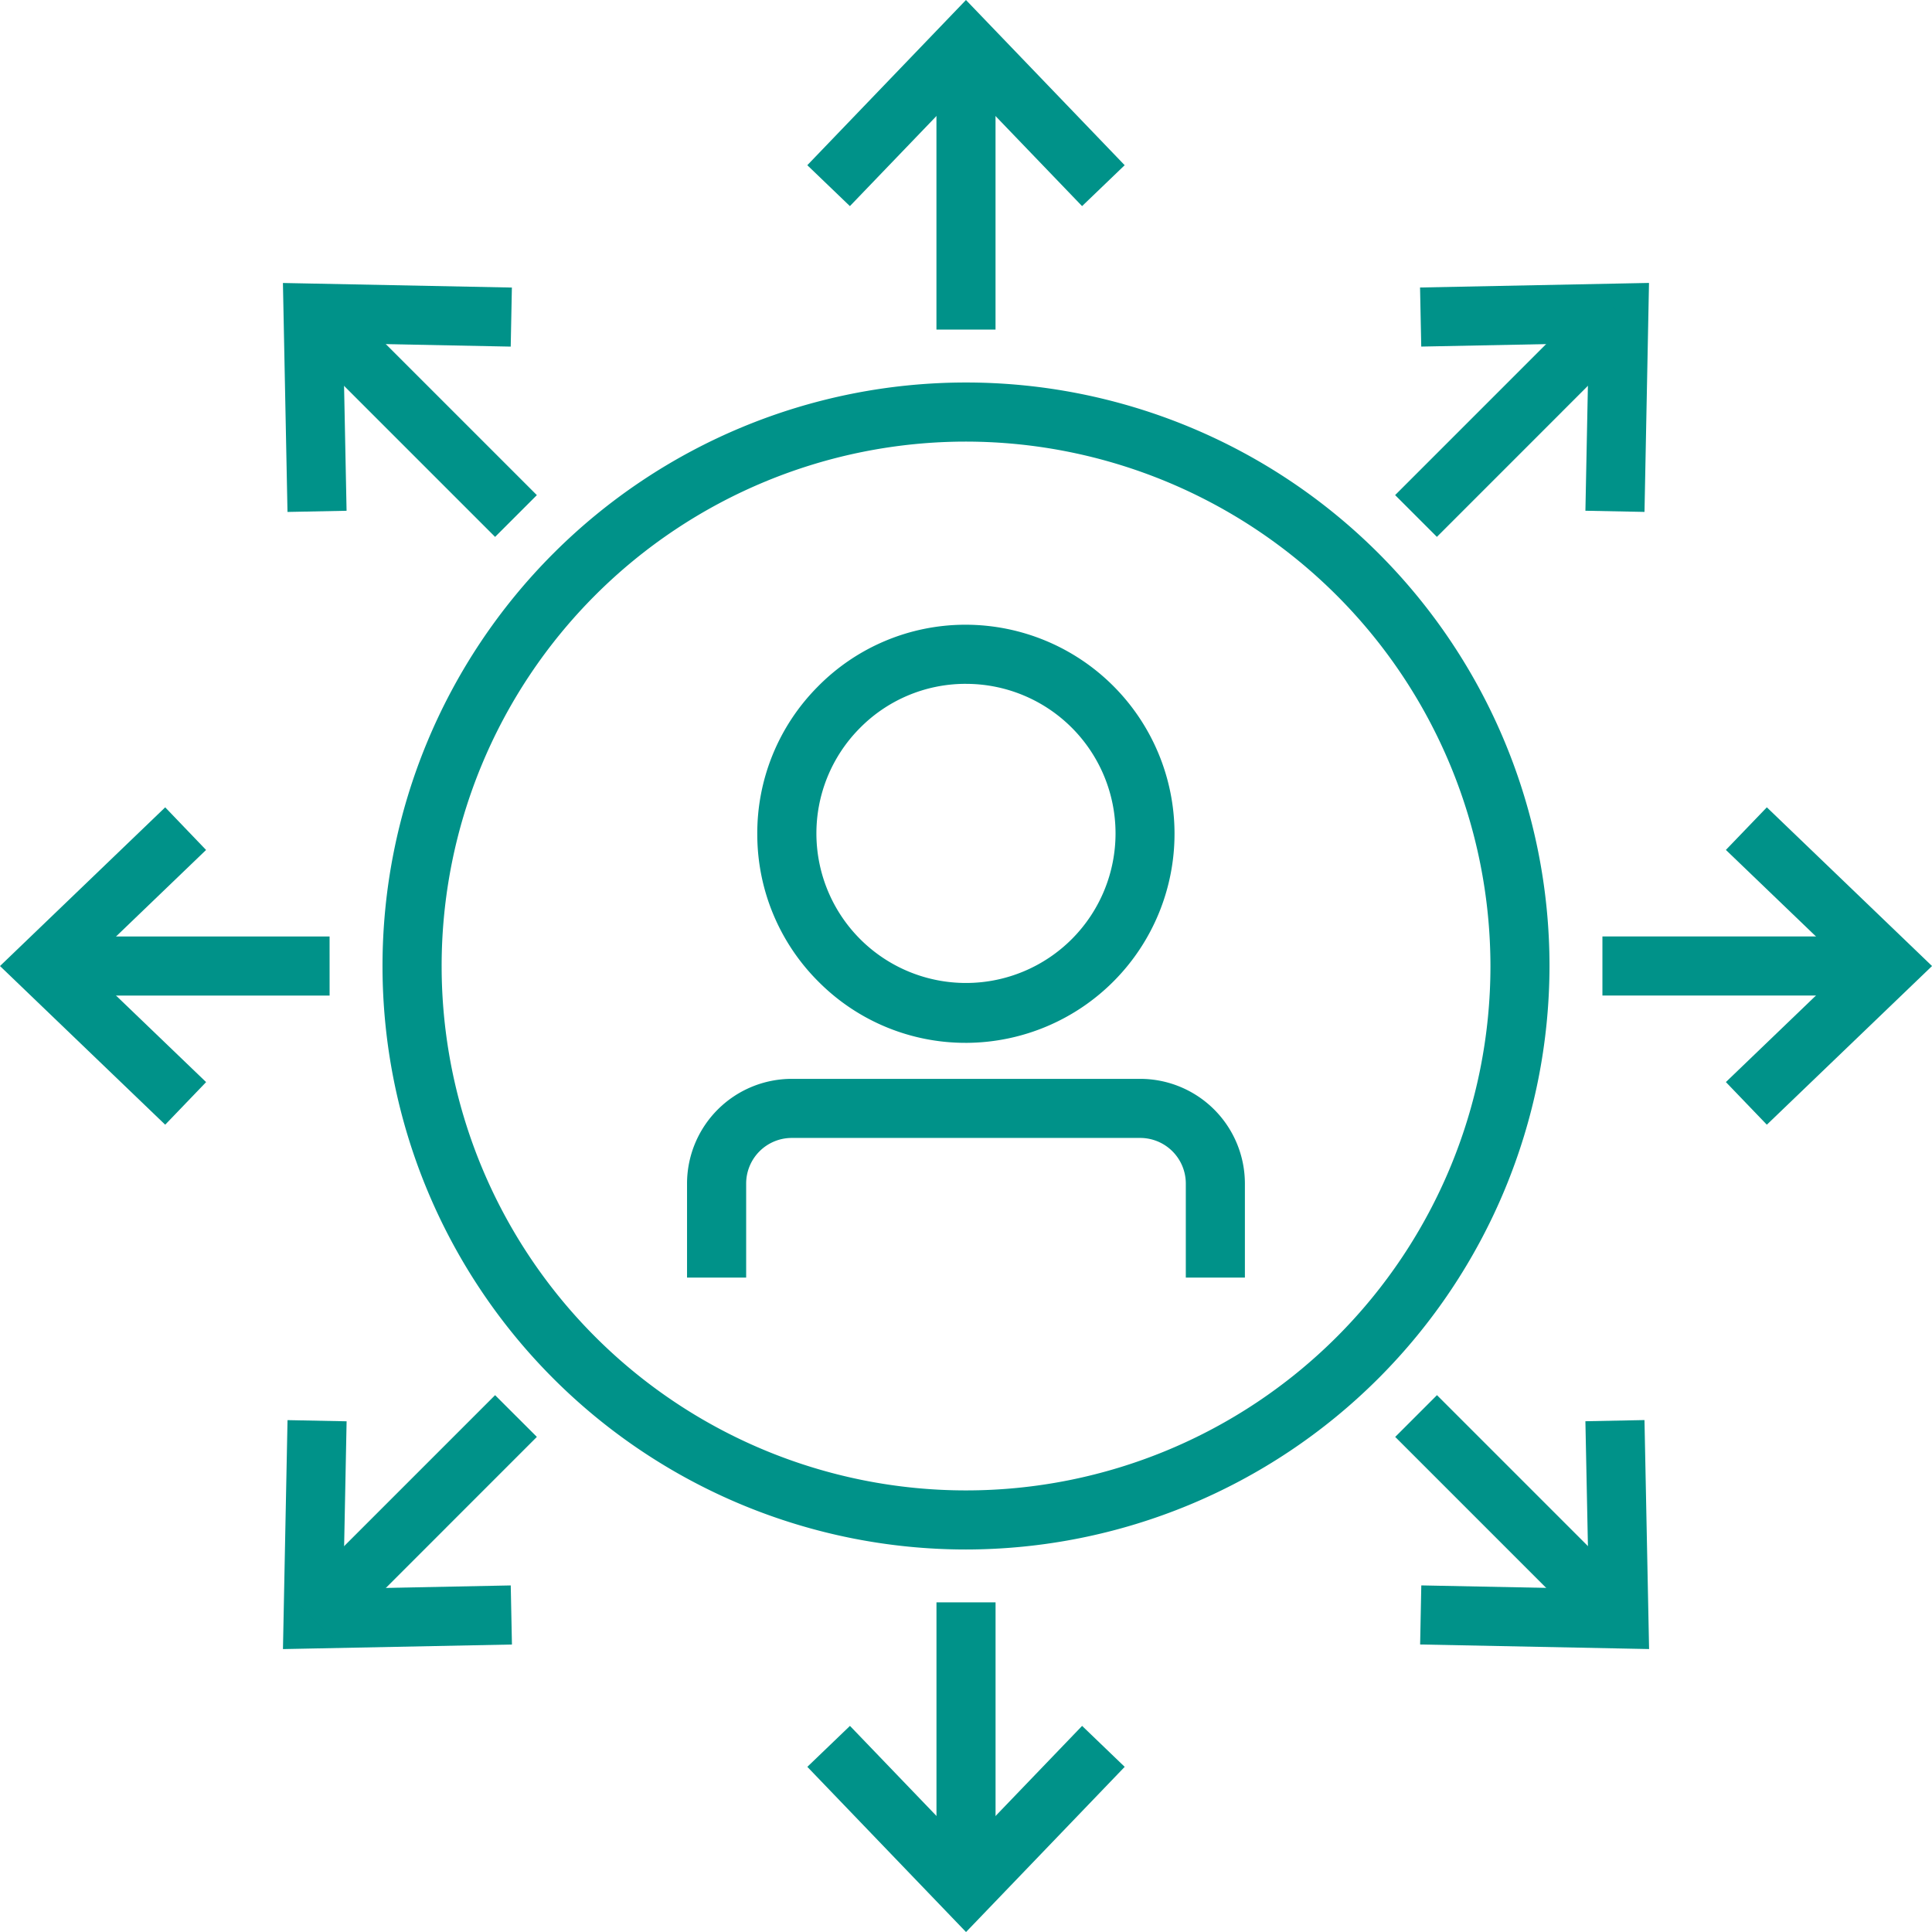
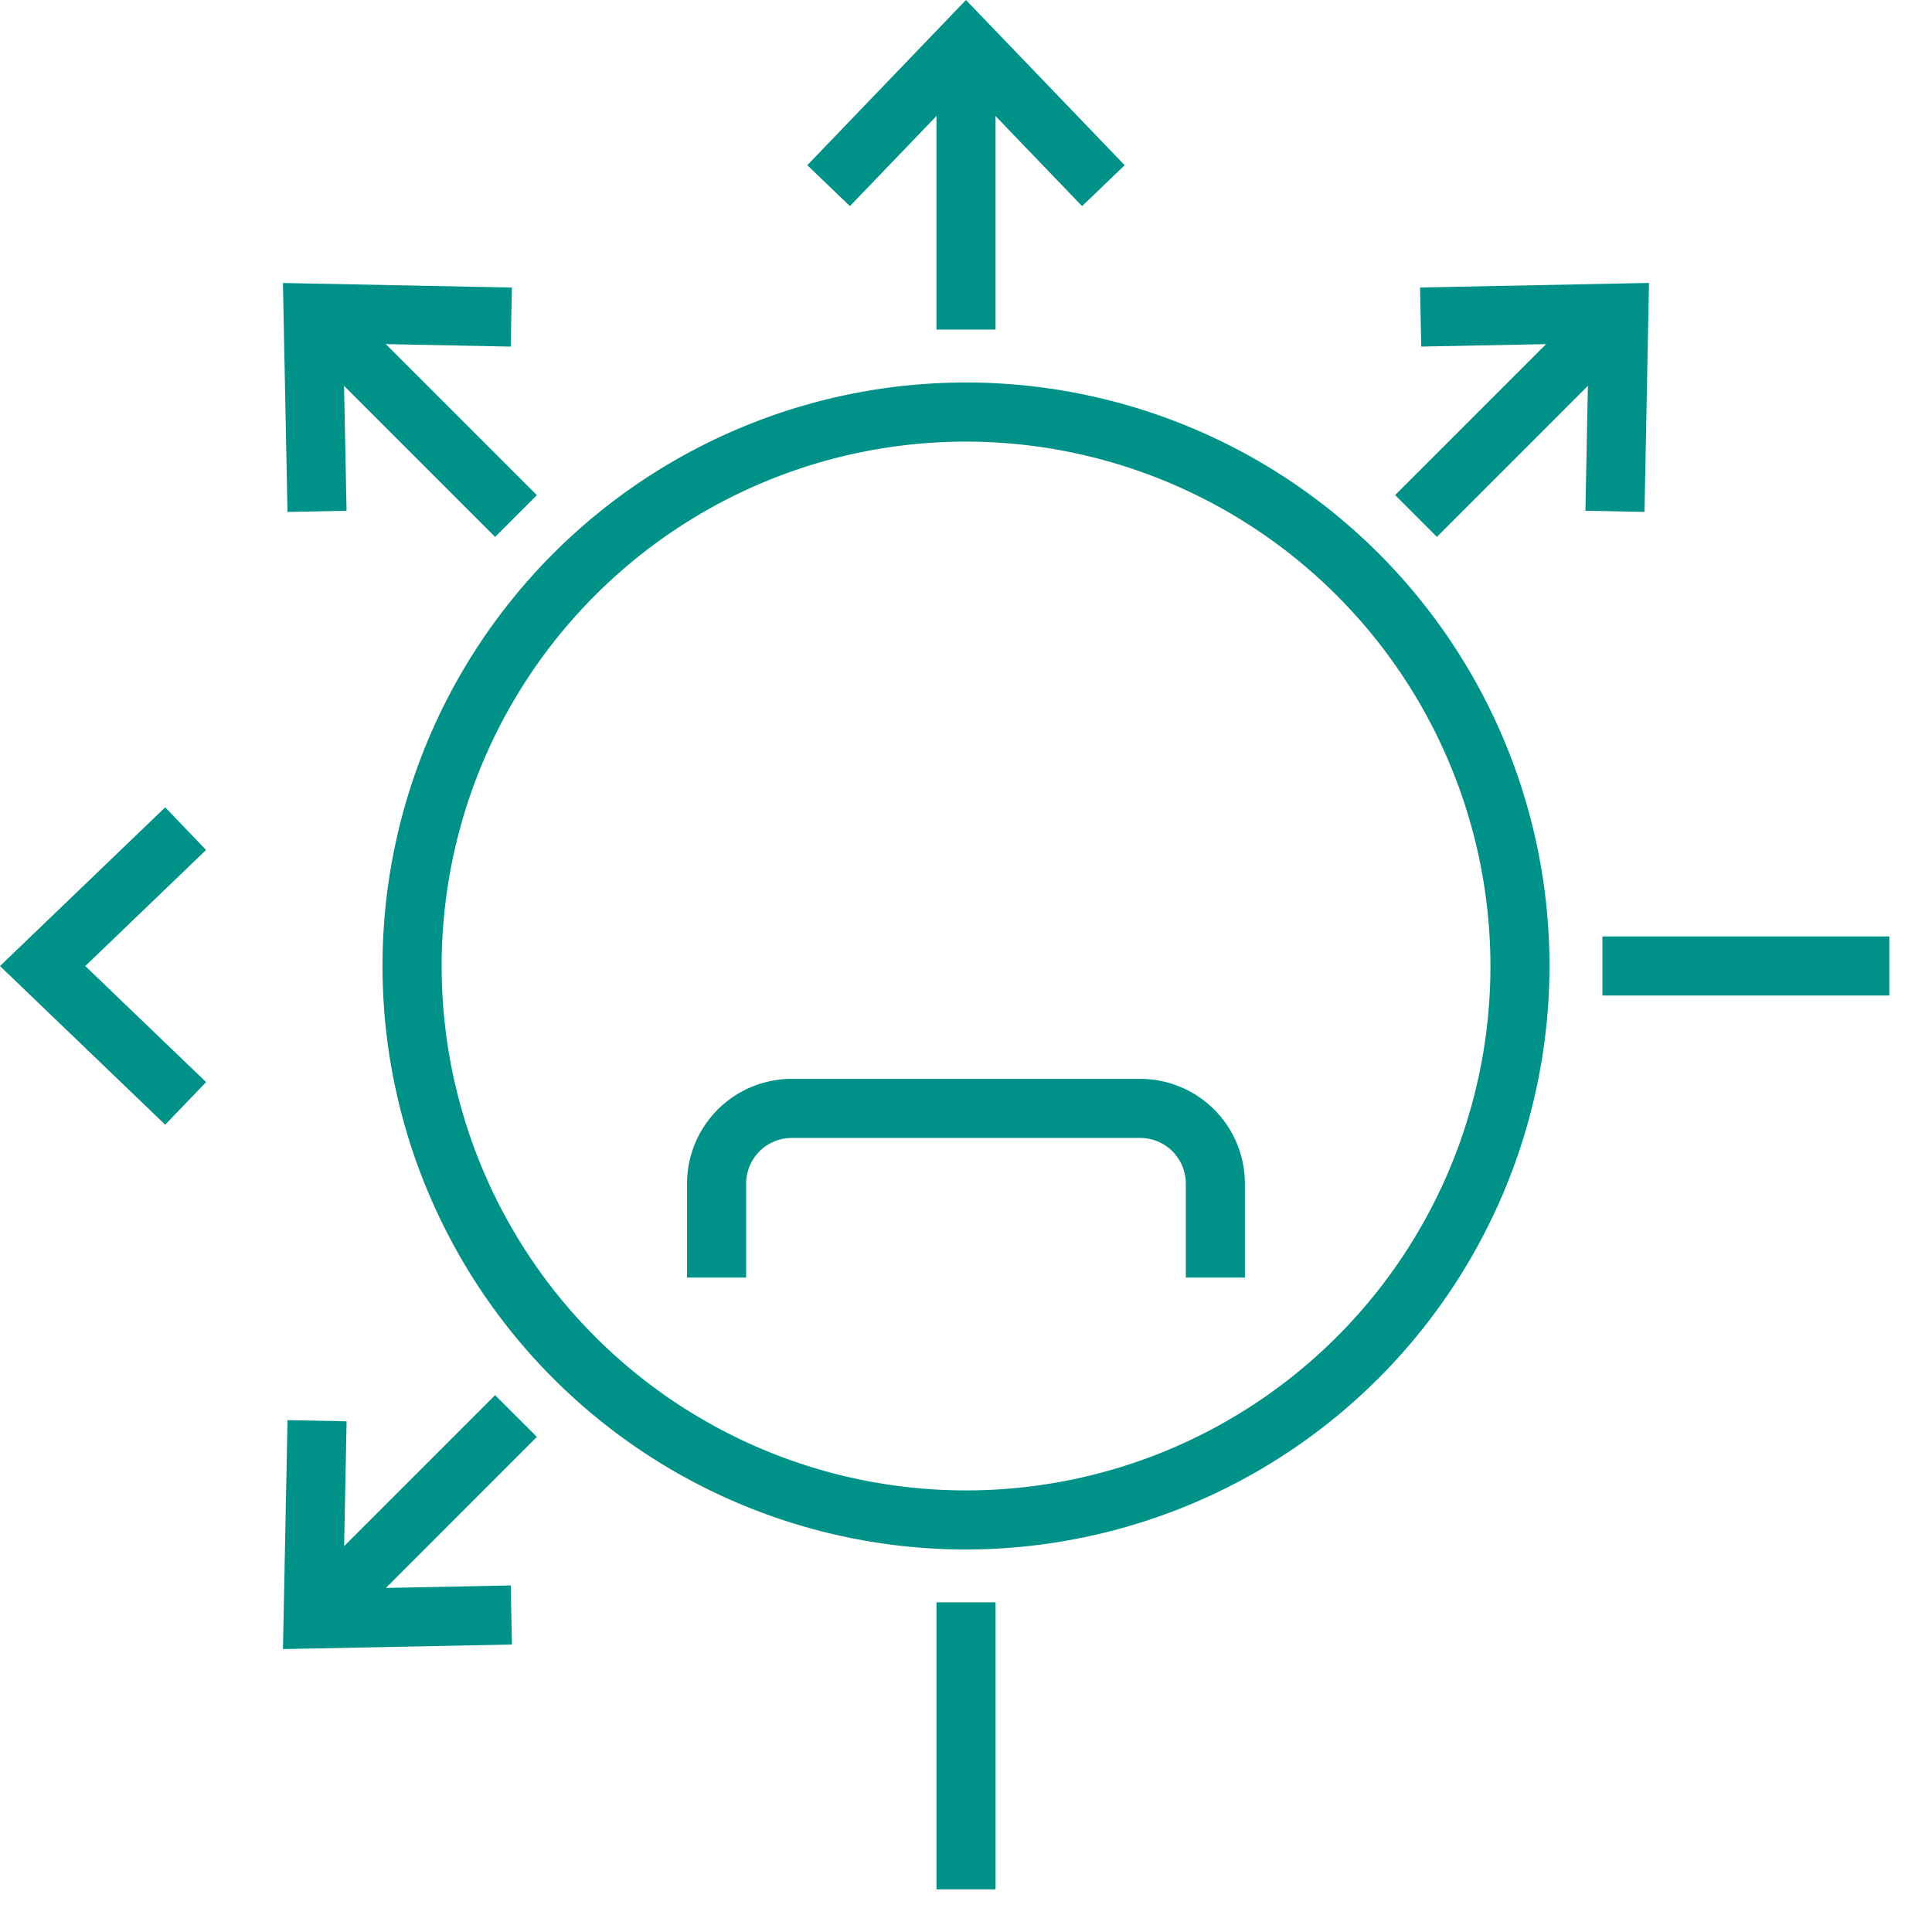
<svg xmlns="http://www.w3.org/2000/svg" width="199.989" height="199.989" viewBox="0 0 199.989 199.989">
  <defs>
    <clipPath id="a">
      <path d="M0,143.746H199.989V-56.243H0Z" transform="translate(0 56.243)" fill="#009289" />
    </clipPath>
  </defs>
  <g transform="translate(0 56.243)">
    <g transform="translate(0 -56.243)" clip-path="url(#a)">
      <g transform="translate(78.39 64.668)">
-         <path d="M15.524,31.109A21.437,21.437,0,0,1,.352,24.869,21.528,21.528,0,0,1-6.074,9.611,21.506,21.506,0,0,1,.153-5.729a21.444,21.444,0,0,1,15.233-6.443h.146a21.641,21.641,0,0,1,.142,43.281h-.149m0-37.162h-.1A15.359,15.359,0,0,0,4.508-1.437,15.443,15.443,0,0,0,.046,9.572,15.482,15.482,0,1,0,15.528-6.052" transform="translate(6.074 12.172)" fill="#009289" />
-       </g>
+         </g>
      <g transform="translate(71.118 111.677)">
        <path d="M41.506,14.785H35.39V5.05A4.723,4.723,0,0,0,30.672.331H-5.405A4.722,4.722,0,0,0-10.12,5.05v9.736h-6.12V5.05A10.847,10.847,0,0,1-5.405-5.785H30.672A10.847,10.847,0,0,1,41.506,5.05Z" transform="translate(16.24 5.785)" fill="#009289" />
      </g>
    </g>
    <g transform="translate(83.567 -56.242)">
      <path d="M11.805,0-4.619,17.1-.21,21.335,11.805,8.829,23.824,21.335,28.233,17.1Z" transform="translate(4.619)" fill="#009289" />
    </g>
    <path d="M33.377-25.3H27.261V-55h6.116Z" transform="translate(69.674 3.174)" fill="#009289" />
    <g transform="translate(29.287 -26.953)">
      <path d="M.34,17.037l-.473-23.7,23.7.473L23.446-.077,6.107-.422l.348,17.338Z" transform="translate(0.133 6.666)" fill="#009289" />
    </g>
    <g transform="translate(30.247 -25.994)">
      <path d="M15.095,18.205l-21-21,4.324-4.324,21,21Z" transform="translate(5.906 7.123)" fill="#009289" />
    </g>
    <g transform="translate(0 27.327)">
      <path d="M0,11.808,17.1,28.232l4.235-4.409L8.829,11.808,21.331-.207,17.1-4.62Z" transform="translate(0 4.62)" fill="#009289" />
    </g>
-     <path d="M30.944-22.865H1.242v-6.116h29.7Z" transform="translate(3.174 69.676)" fill="#009289" />
    <g transform="translate(29.29 90.757)">
      <path d="M0,17.037l.473-23.7,6.116.121L6.244,10.793l17.335-.345.124,6.116Z" transform="translate(0 6.666)" fill="#009289" />
    </g>
    <g transform="translate(30.249 88.173)">
      <path d="M3.108,18.205l-4.324-4.324,21-21L24.108-2.8Z" transform="translate(1.216 7.123)" fill="#009289" />
    </g>
    <g transform="translate(83.57 122.411)">
-       <path d="M11.808,8.989-.207-3.517-4.62.722l16.428,17.1L28.232.722,23.823-3.517Z" transform="translate(4.62 3.517)" fill="#009289" />
-     </g>
+       </g>
    <path d="M33.378,20.107H27.262V-9.6h6.116Z" transform="translate(69.676 119.223)" fill="#009289" />
    <g transform="translate(147 90.754)">
-       <path d="M17.037,17.037l-23.7-.473.121-6.116,17.338.345L10.445-6.545l6.116-.121Z" transform="translate(6.666 6.666)" fill="#009289" />
-     </g>
+       </g>
    <g transform="translate(144.415 88.17)">
-       <path d="M15.1,18.205l-21-21,4.324-4.324,21,21Z" transform="translate(5.907 7.123)" fill="#009289" />
+       <path d="M15.1,18.205Z" transform="translate(5.907 7.123)" fill="#009289" />
    </g>
    <g transform="translate(178.653 27.326)">
-       <path d="M0,3.169,12.506,15.184,0,27.2l4.239,4.413,17.1-16.424L4.239-1.24Z" transform="translate(0 1.24)" fill="#009289" />
-     </g>
+       </g>
    <path d="M76.35-22.866h-29.7v-6.116h29.7Z" transform="translate(119.223 69.674)" fill="#009289" />
    <g transform="translate(146.995 -26.956)">
      <path d="M16.7,17.037l-6.116-.121L10.93-.422-6.409-.077l-.124-6.116,23.7-.473Z" transform="translate(6.533 6.666)" fill="#009289" />
    </g>
    <g transform="translate(144.414 -25.997)">
      <path d="M3.108,18.205l-4.324-4.324,21-21L24.108-2.8Z" transform="translate(1.216 7.123)" fill="#009289" />
    </g>
    <g transform="translate(0 -56.243)" clip-path="url(#a)">
      <g transform="translate(39.596 39.596)">
        <path d="M43.413,86.826a60.4,60.4,0,1,1,60.4-60.4,60.468,60.468,0,0,1-60.4,60.4m0-114.682A54.283,54.283,0,1,0,97.7,26.427,54.343,54.343,0,0,0,43.413-27.856" transform="translate(16.986 33.972)" fill="#009289" />
      </g>
    </g>
  </g>
</svg>